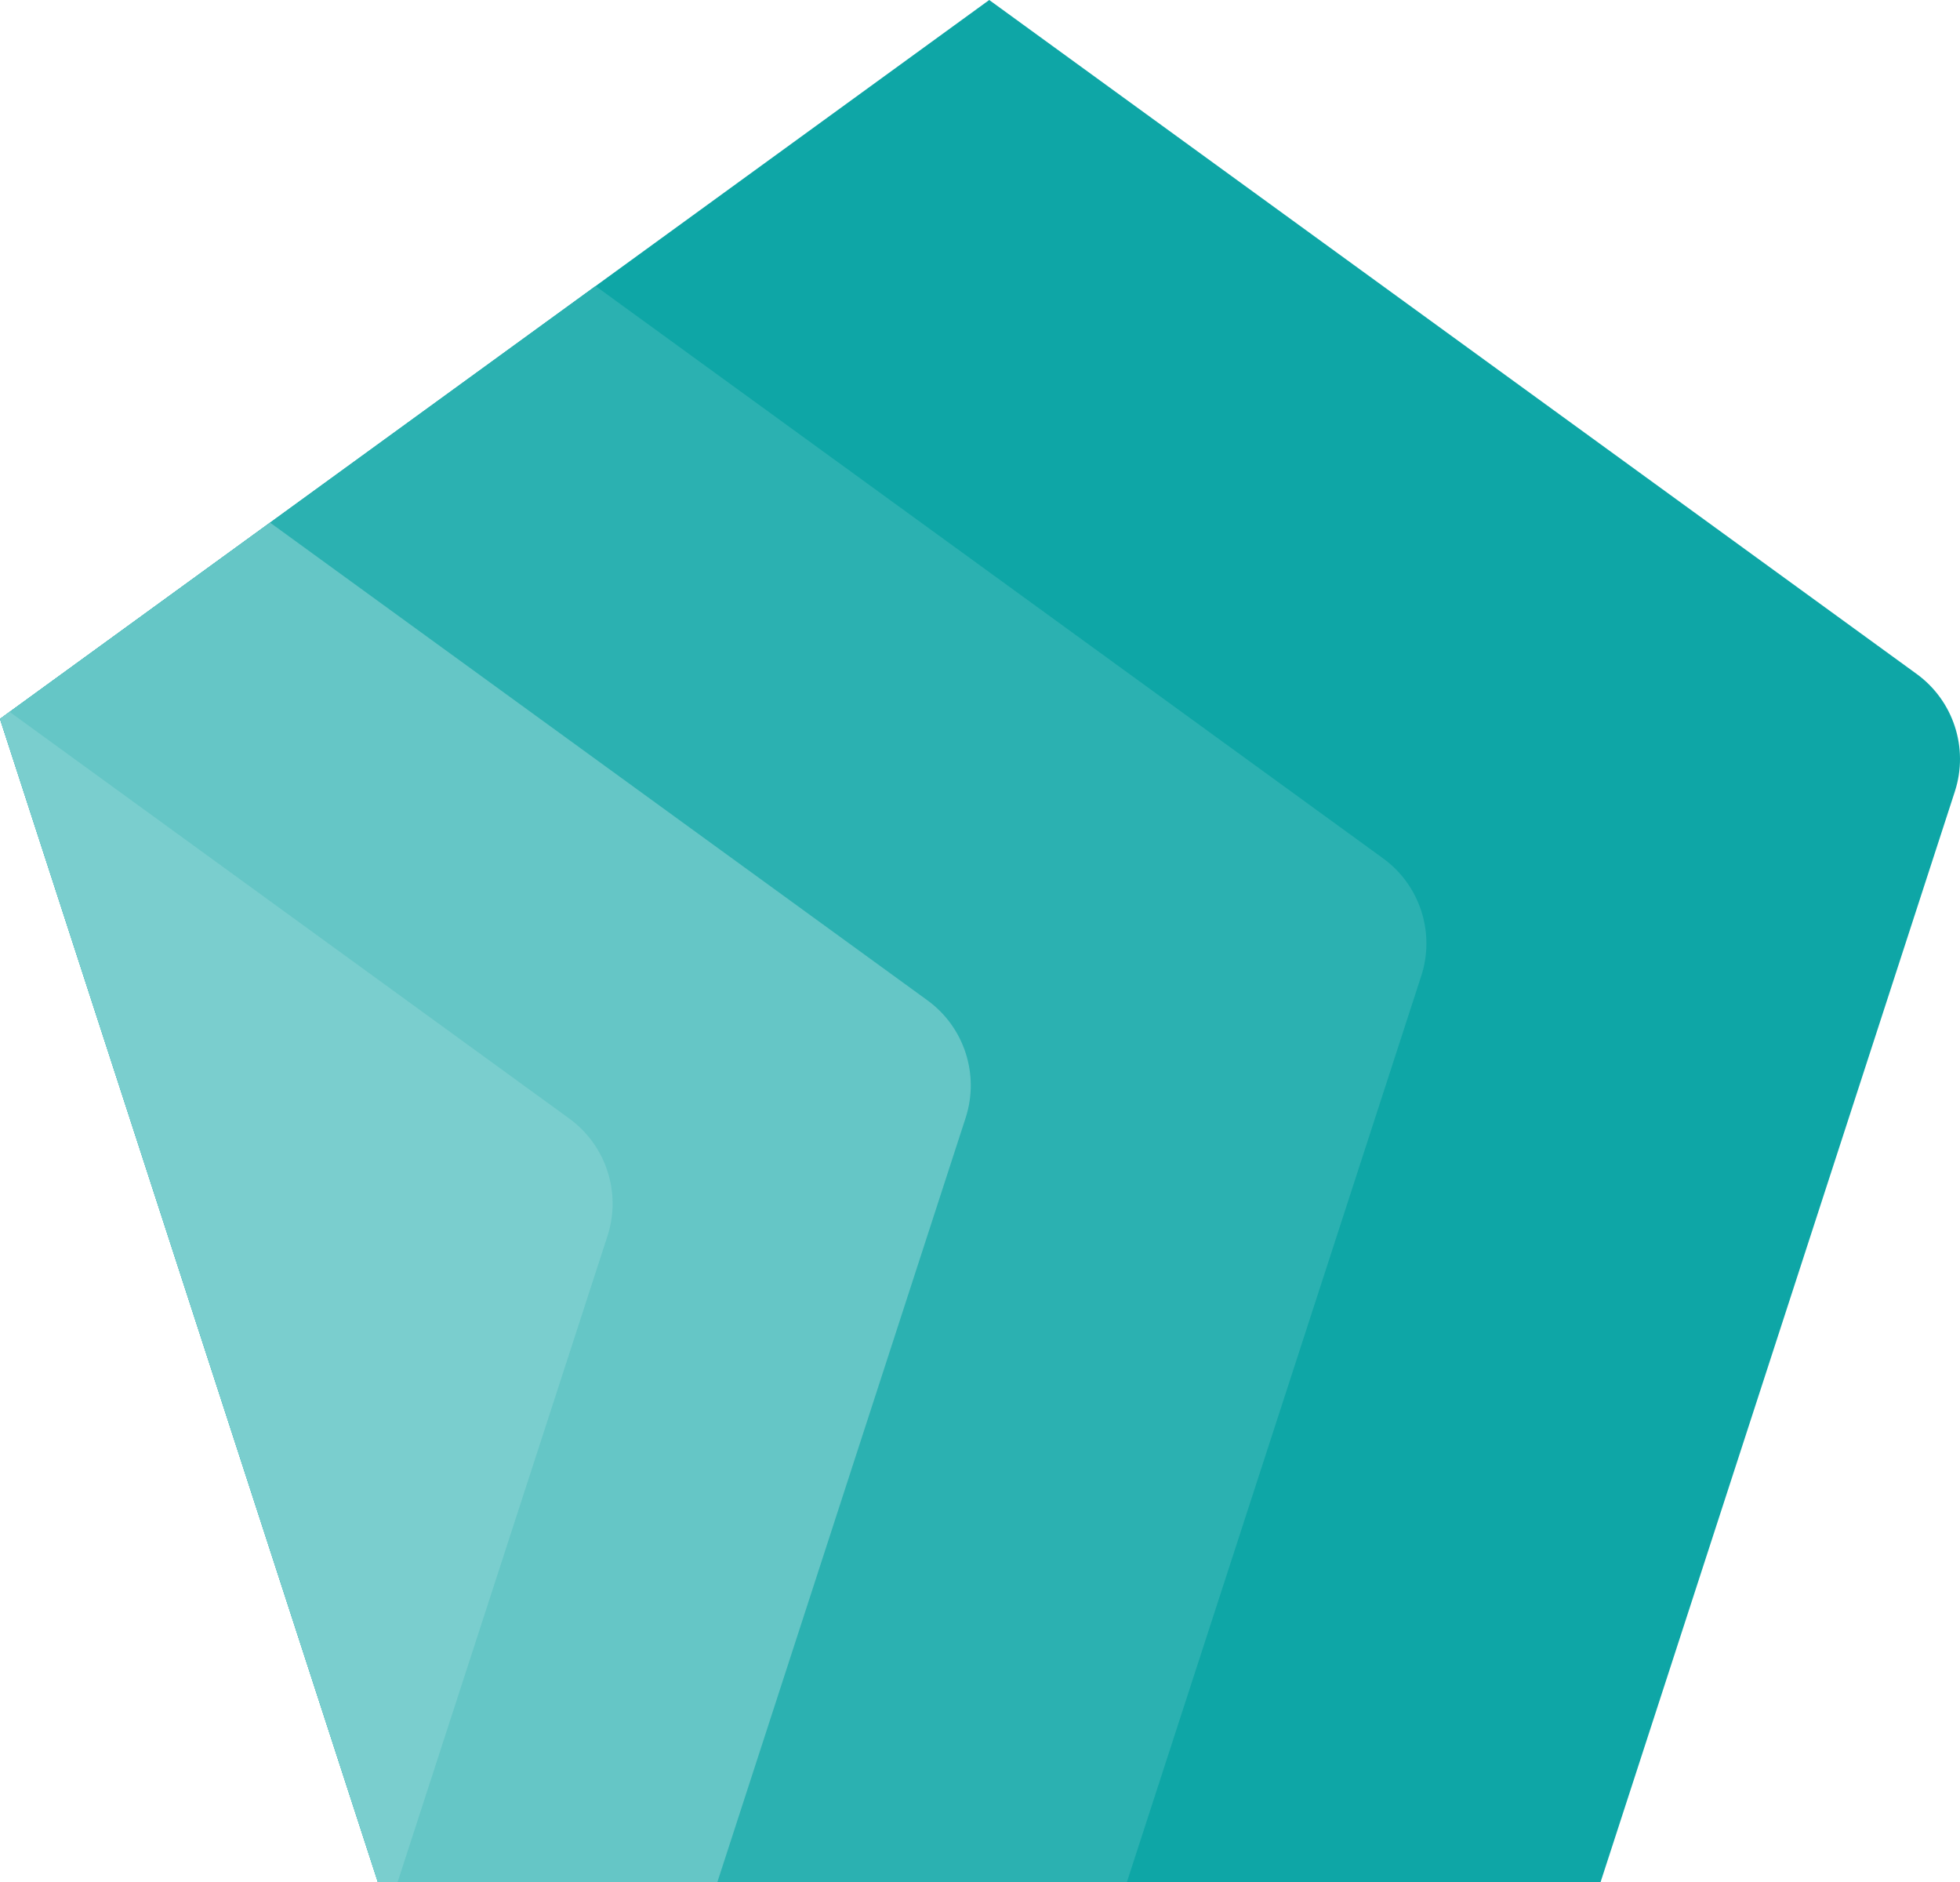
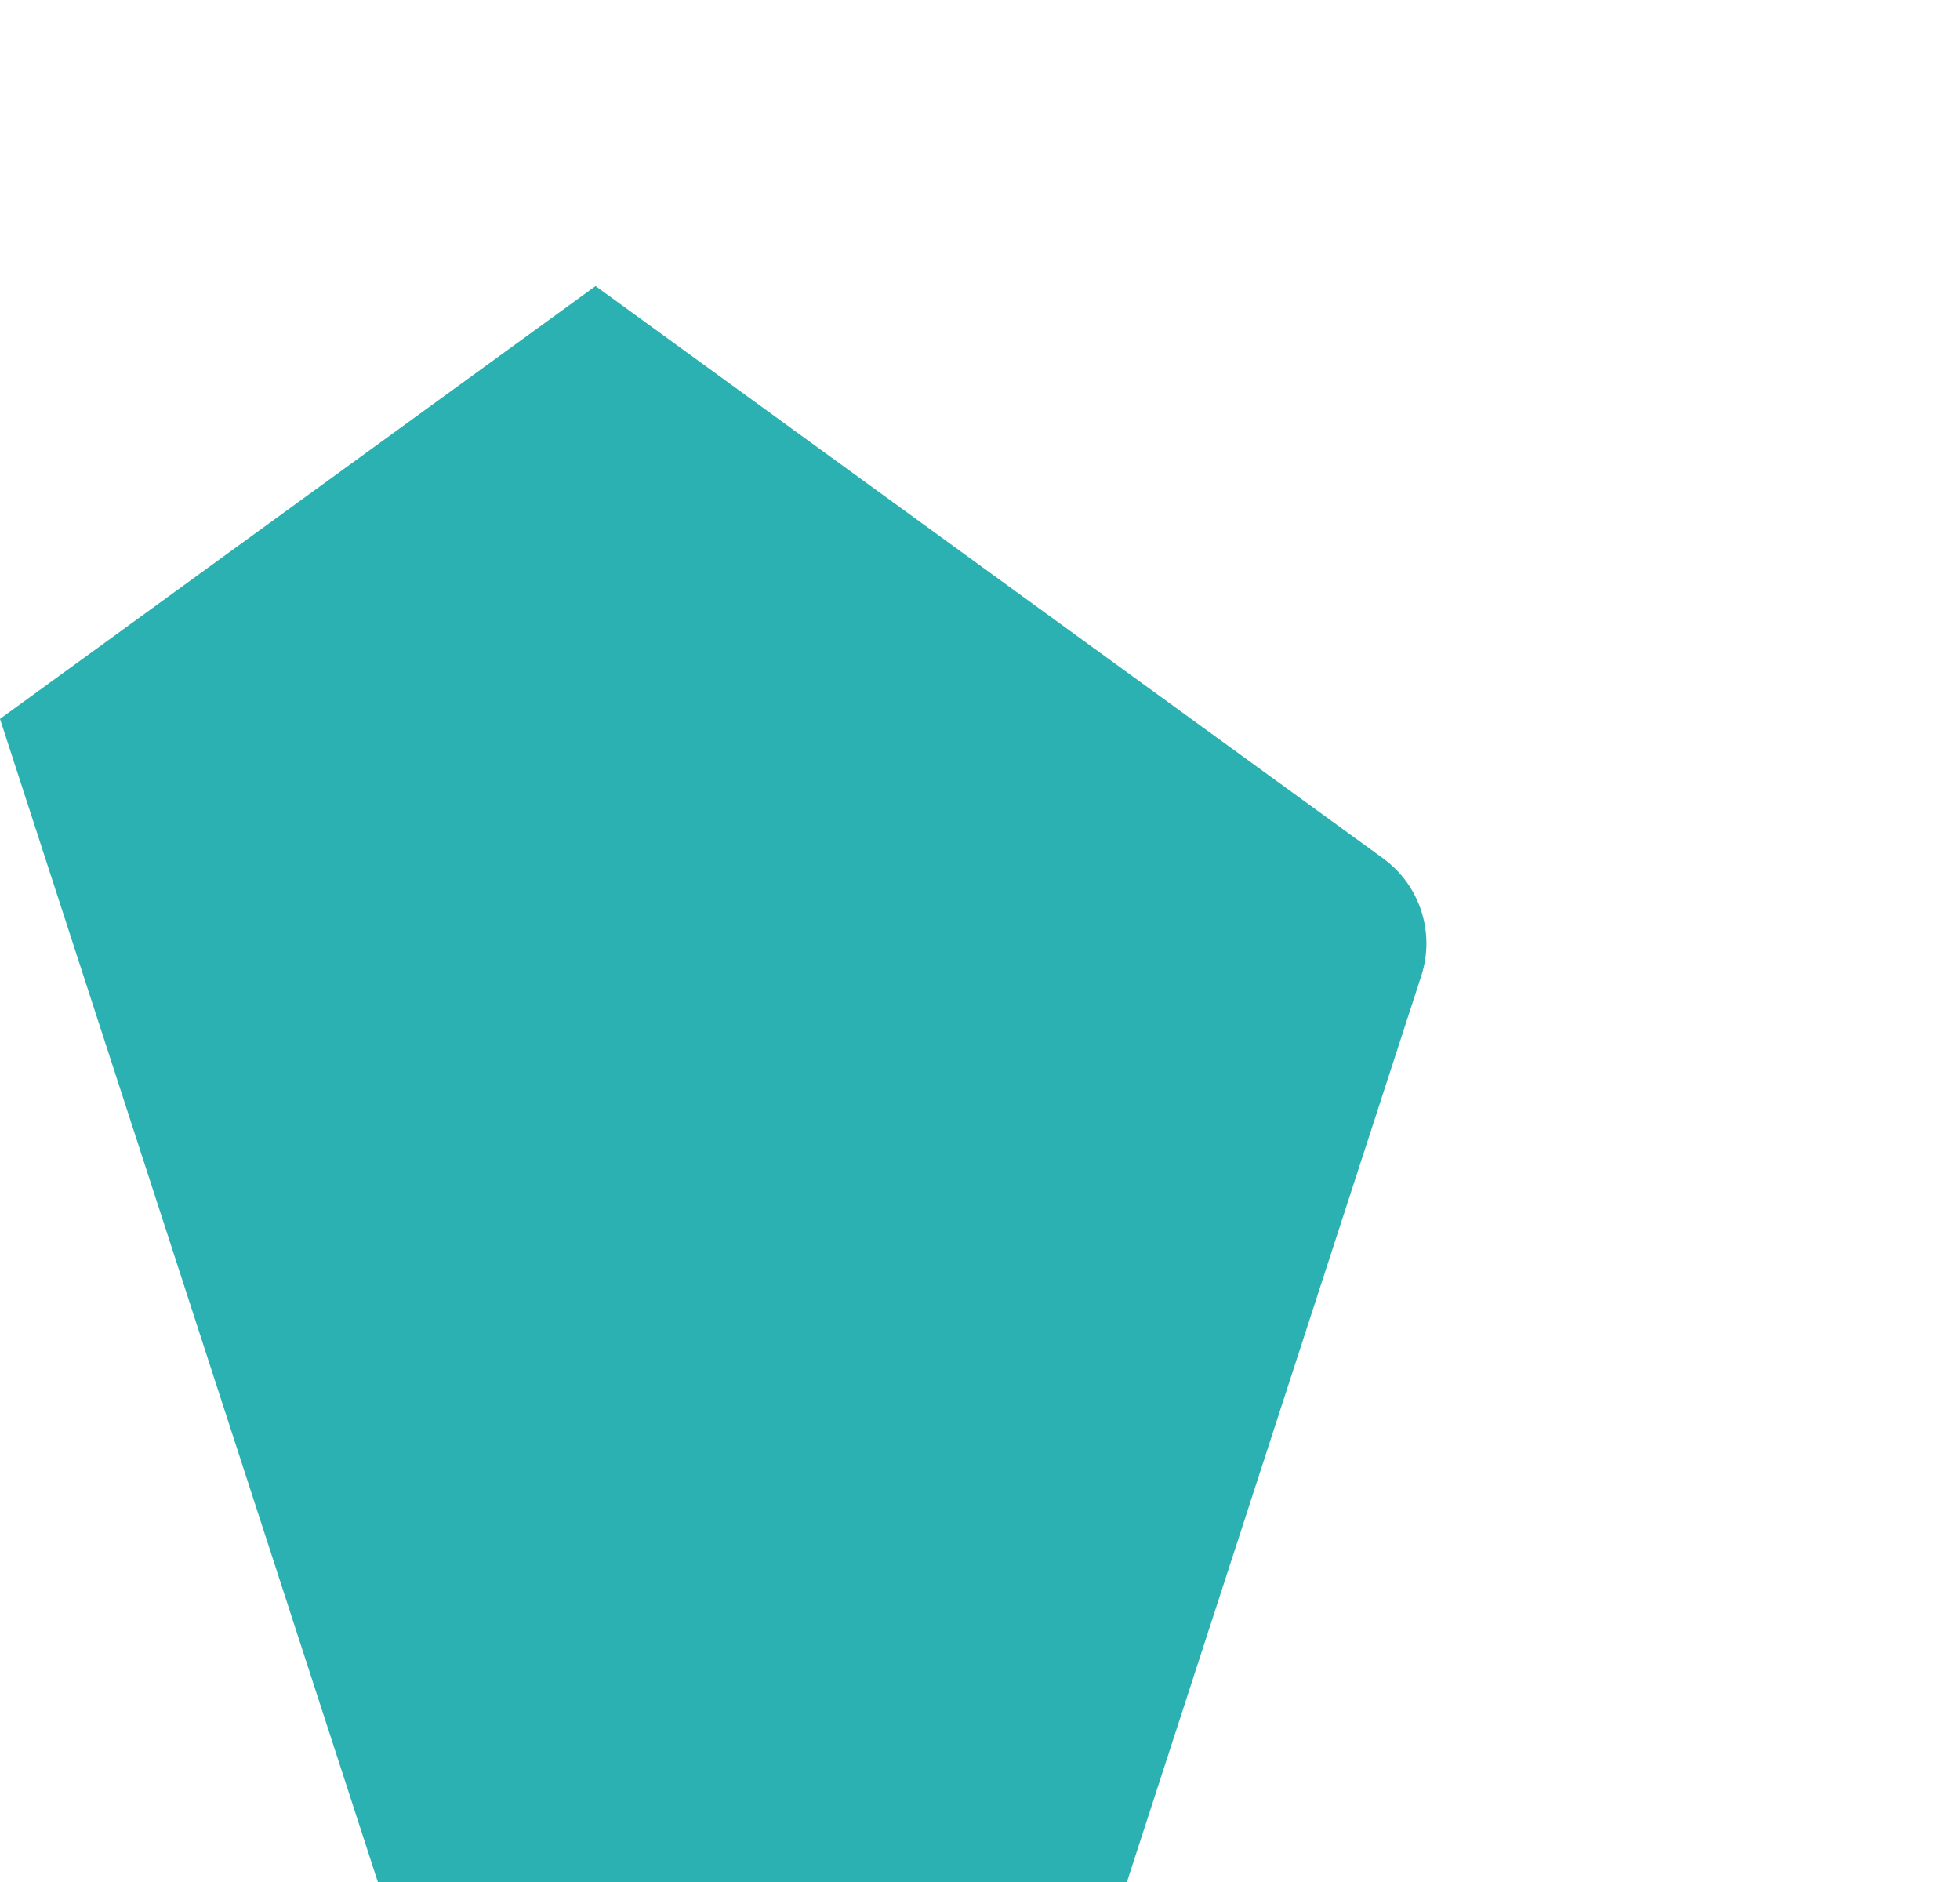
<svg xmlns="http://www.w3.org/2000/svg" id="Layer_2" viewBox="0 0 932.225 894.944">
  <defs>
    <style>.cls-1{fill:#65c6c6;}.cls-2{fill:#0ea6a6;}.cls-3{fill:#2bb1b1;}.cls-4{fill:#7acece;}</style>
  </defs>
  <g id="Layer_1-2">
    <g>
-       <path class="cls-2" d="M470.5,0L0,341.838,179.715,894.944H761.285l168.489-518.557c6.694-20.601-.639-43.169-18.164-55.902L470.5,0Z" />
      <path class="cls-3" d="M0,341.838L179.715,894.944h356.272l140.001-430.879c6.694-20.601-.639-43.169-18.164-55.902L283.268,136.032,0,341.838Z" />
-       <path class="cls-1" d="M441.111,475.679L128.447,248.516,0,341.838,179.715,894.944h161.495l118.064-363.364c6.694-20.601-.639-43.169-18.164-55.902Z" />
-       <path class="cls-4" d="M4.581,338.51L0,341.838,179.715,894.944h9.405l99.798-307.147c6.694-20.601-.639-43.17-18.164-55.902L4.581,338.51Z" />
    </g>
  </g>
</svg>